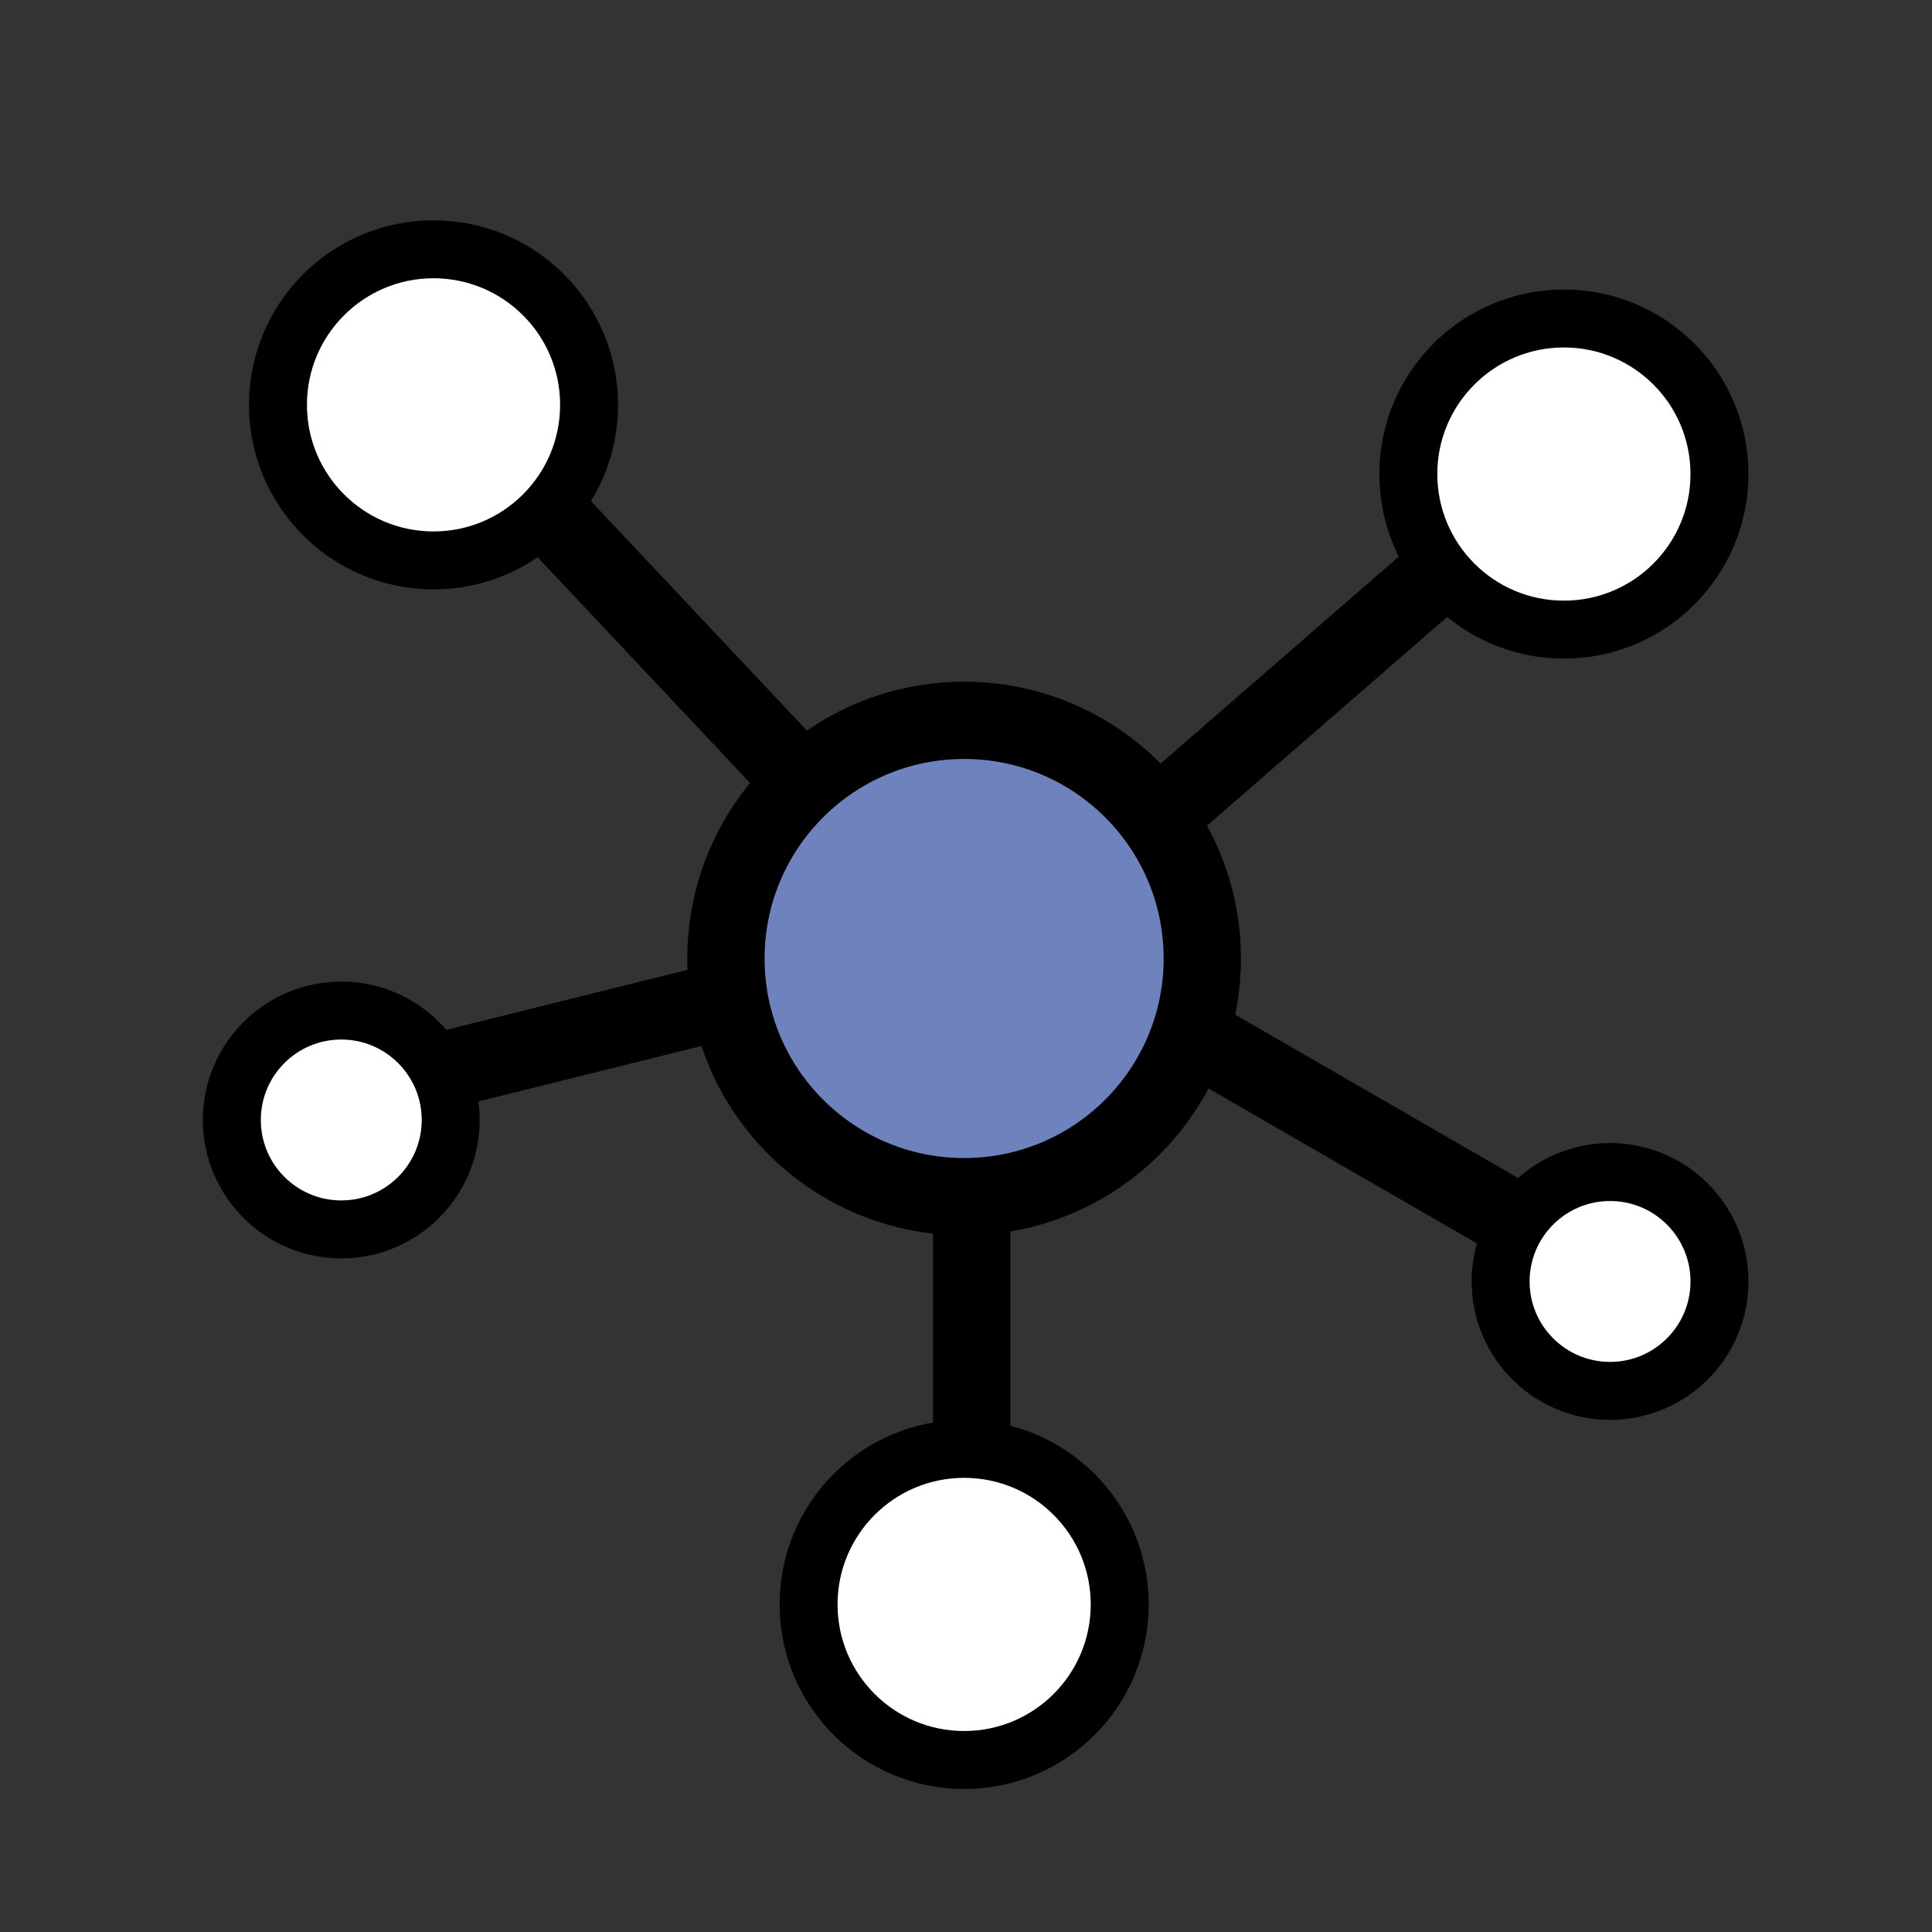
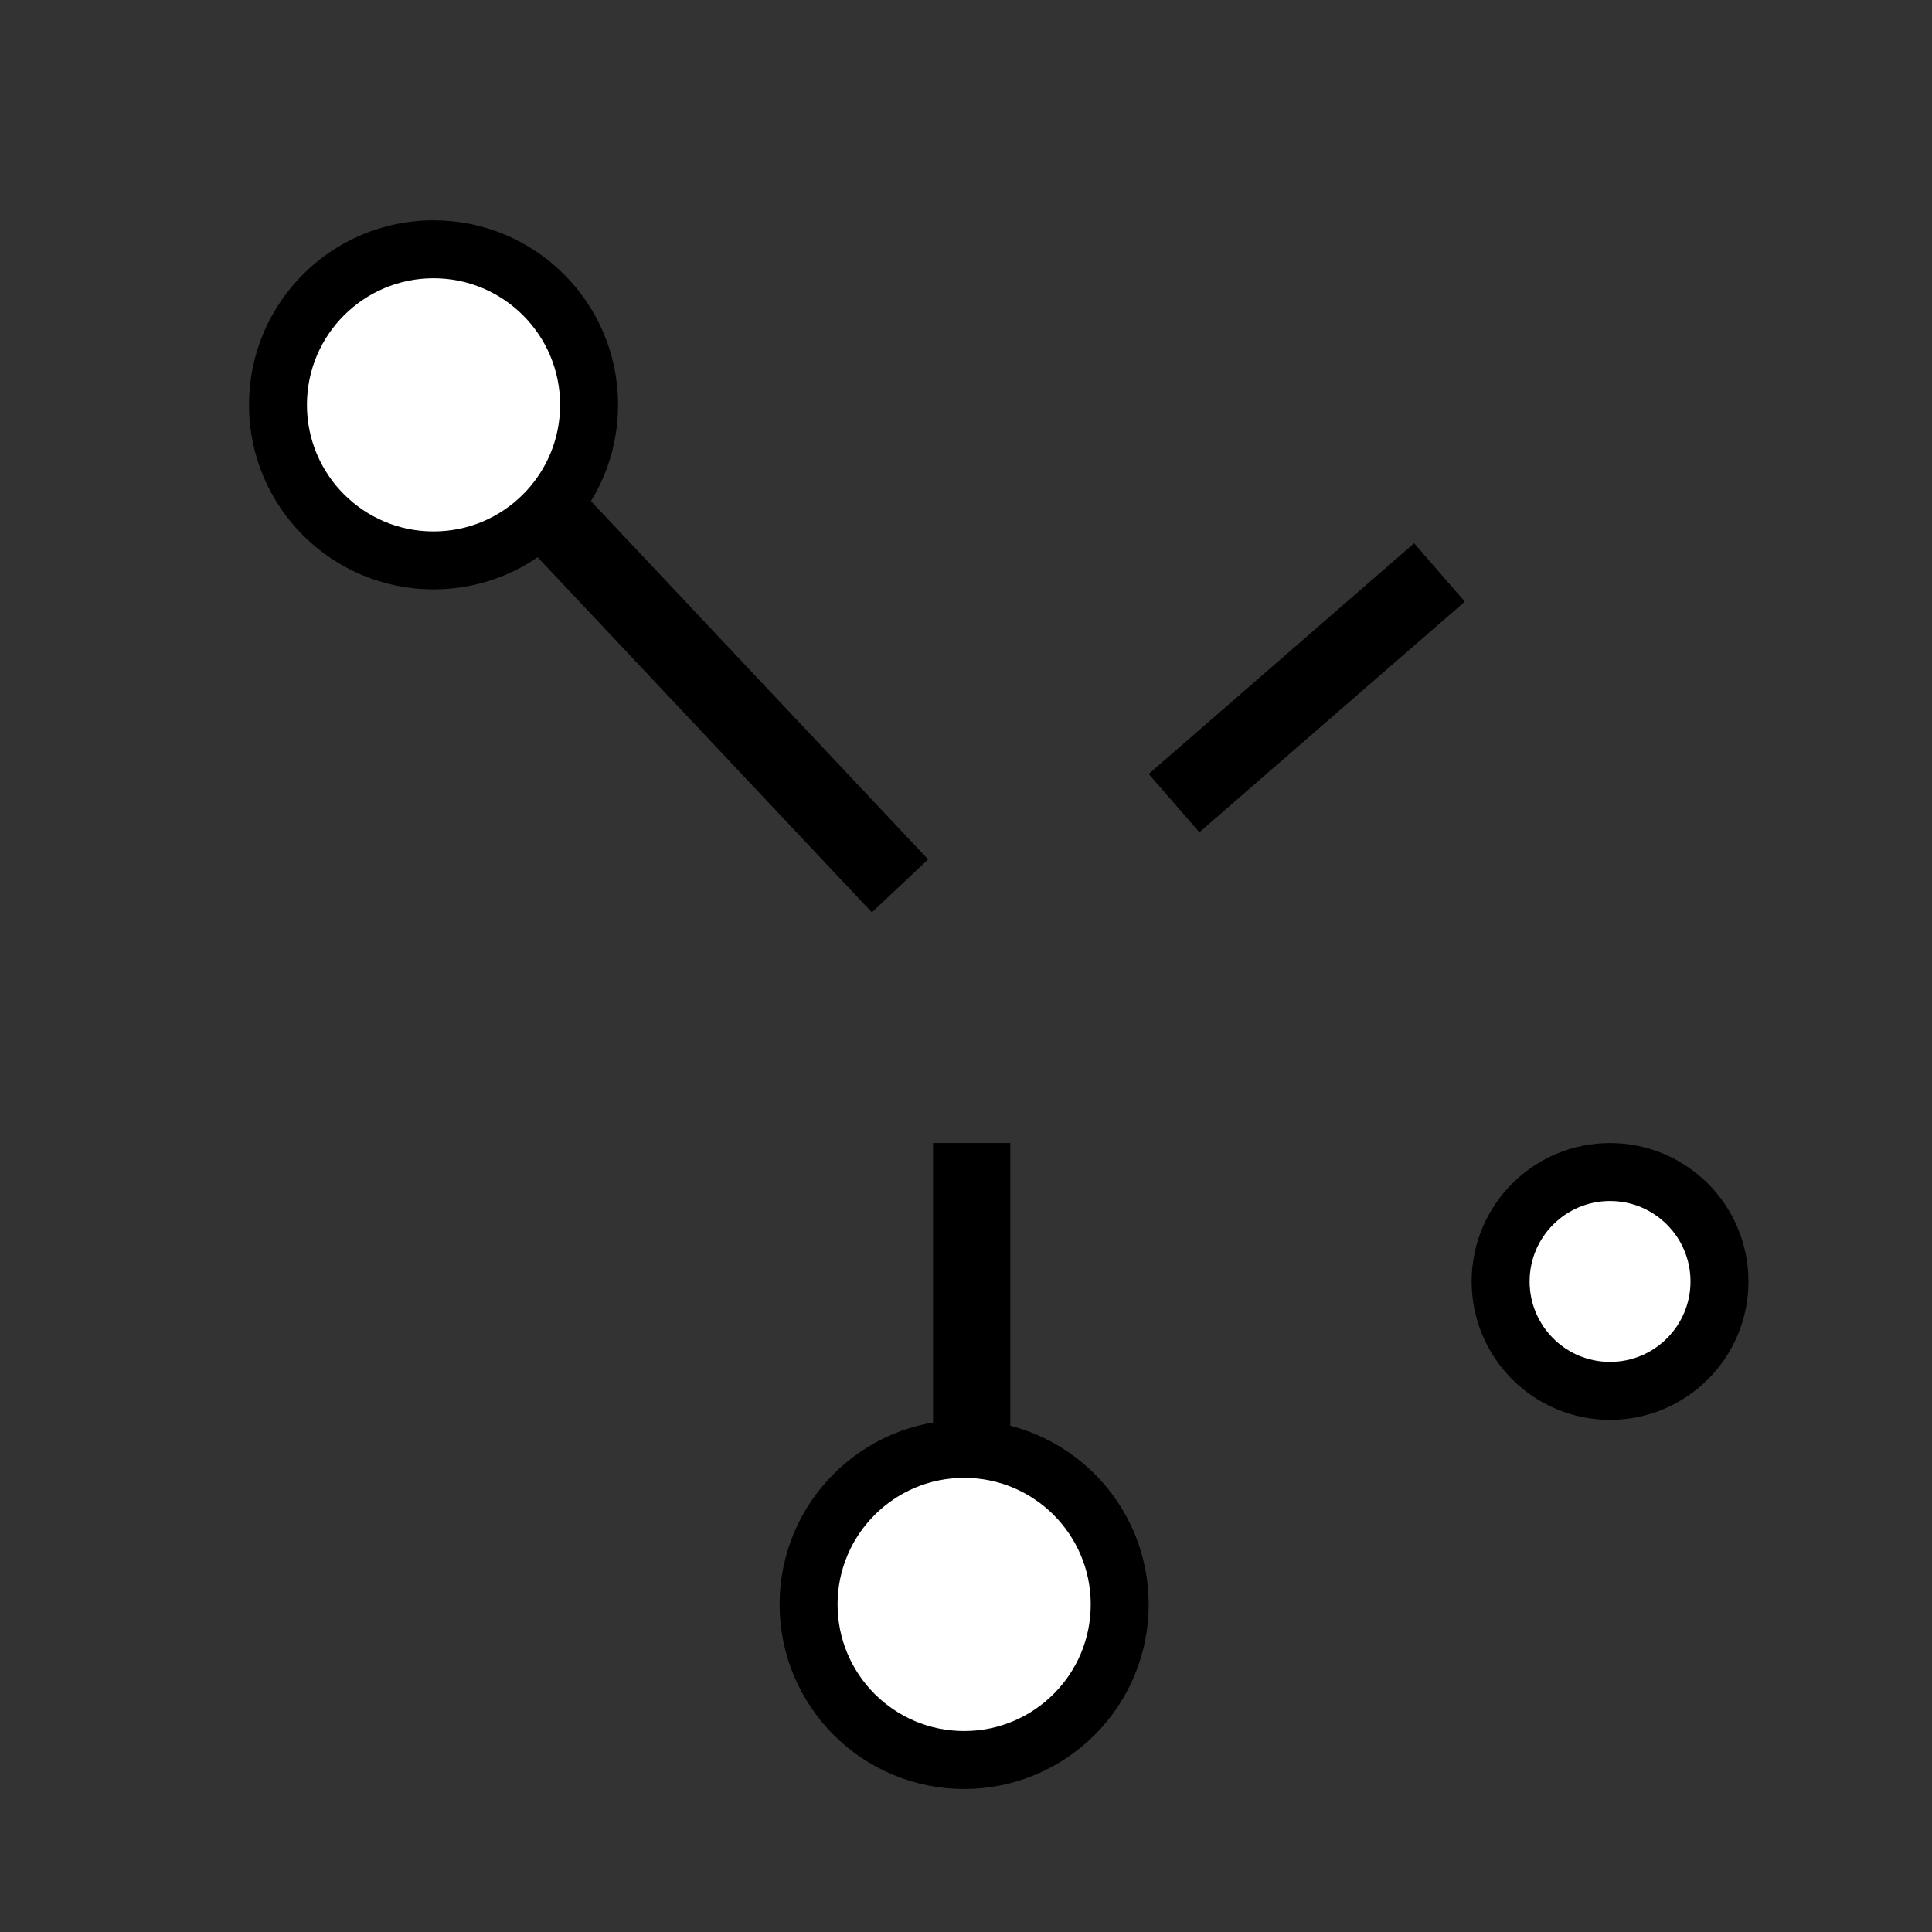
<svg xmlns="http://www.w3.org/2000/svg" width="100" height="100" viewBox="0 0 100 100" fill="none">
  <rect x="0" y="0" width="100" height="100" fill="#333333" stroke="none" />
  <line x1="27.48" y1="25.555" x2="46.584" y2="45.853" stroke="black" stroke-width="4" />
  <line x1="74.507" y1="29.629" x2="60.767" y2="41.569" stroke="black" stroke-width="4" />
-   <line x1="77.801" y1="62.834" x2="62.036" y2="53.732" stroke="black" stroke-width="4" />
  <line x1="50.293" y1="77.368" x2="50.293" y2="59.164" stroke="black" stroke-width="4" />
-   <line x1="21.959" y1="55.649" x2="39.623" y2="51.253" stroke="black" stroke-width="4" />
-   <circle cx="49.903" cy="49.612" r="12.328" fill="#6E83BE" stroke="black" stroke-width="4" />
-   <circle cx="80.947" cy="24.537" r="8.052" fill="white" stroke="black" stroke-width="3" />
  <circle cx="22.439" cy="20.955" r="8.052" fill="white" stroke="black" stroke-width="3" />
-   <circle cx="17.664" cy="57.97" r="5.664" fill="white" stroke="black" stroke-width="3" />
  <circle cx="49.904" cy="83.045" r="8.052" fill="white" stroke="black" stroke-width="3" />
  <circle cx="83.336" cy="66.328" r="5.664" fill="white" stroke="black" stroke-width="3" />
</svg>